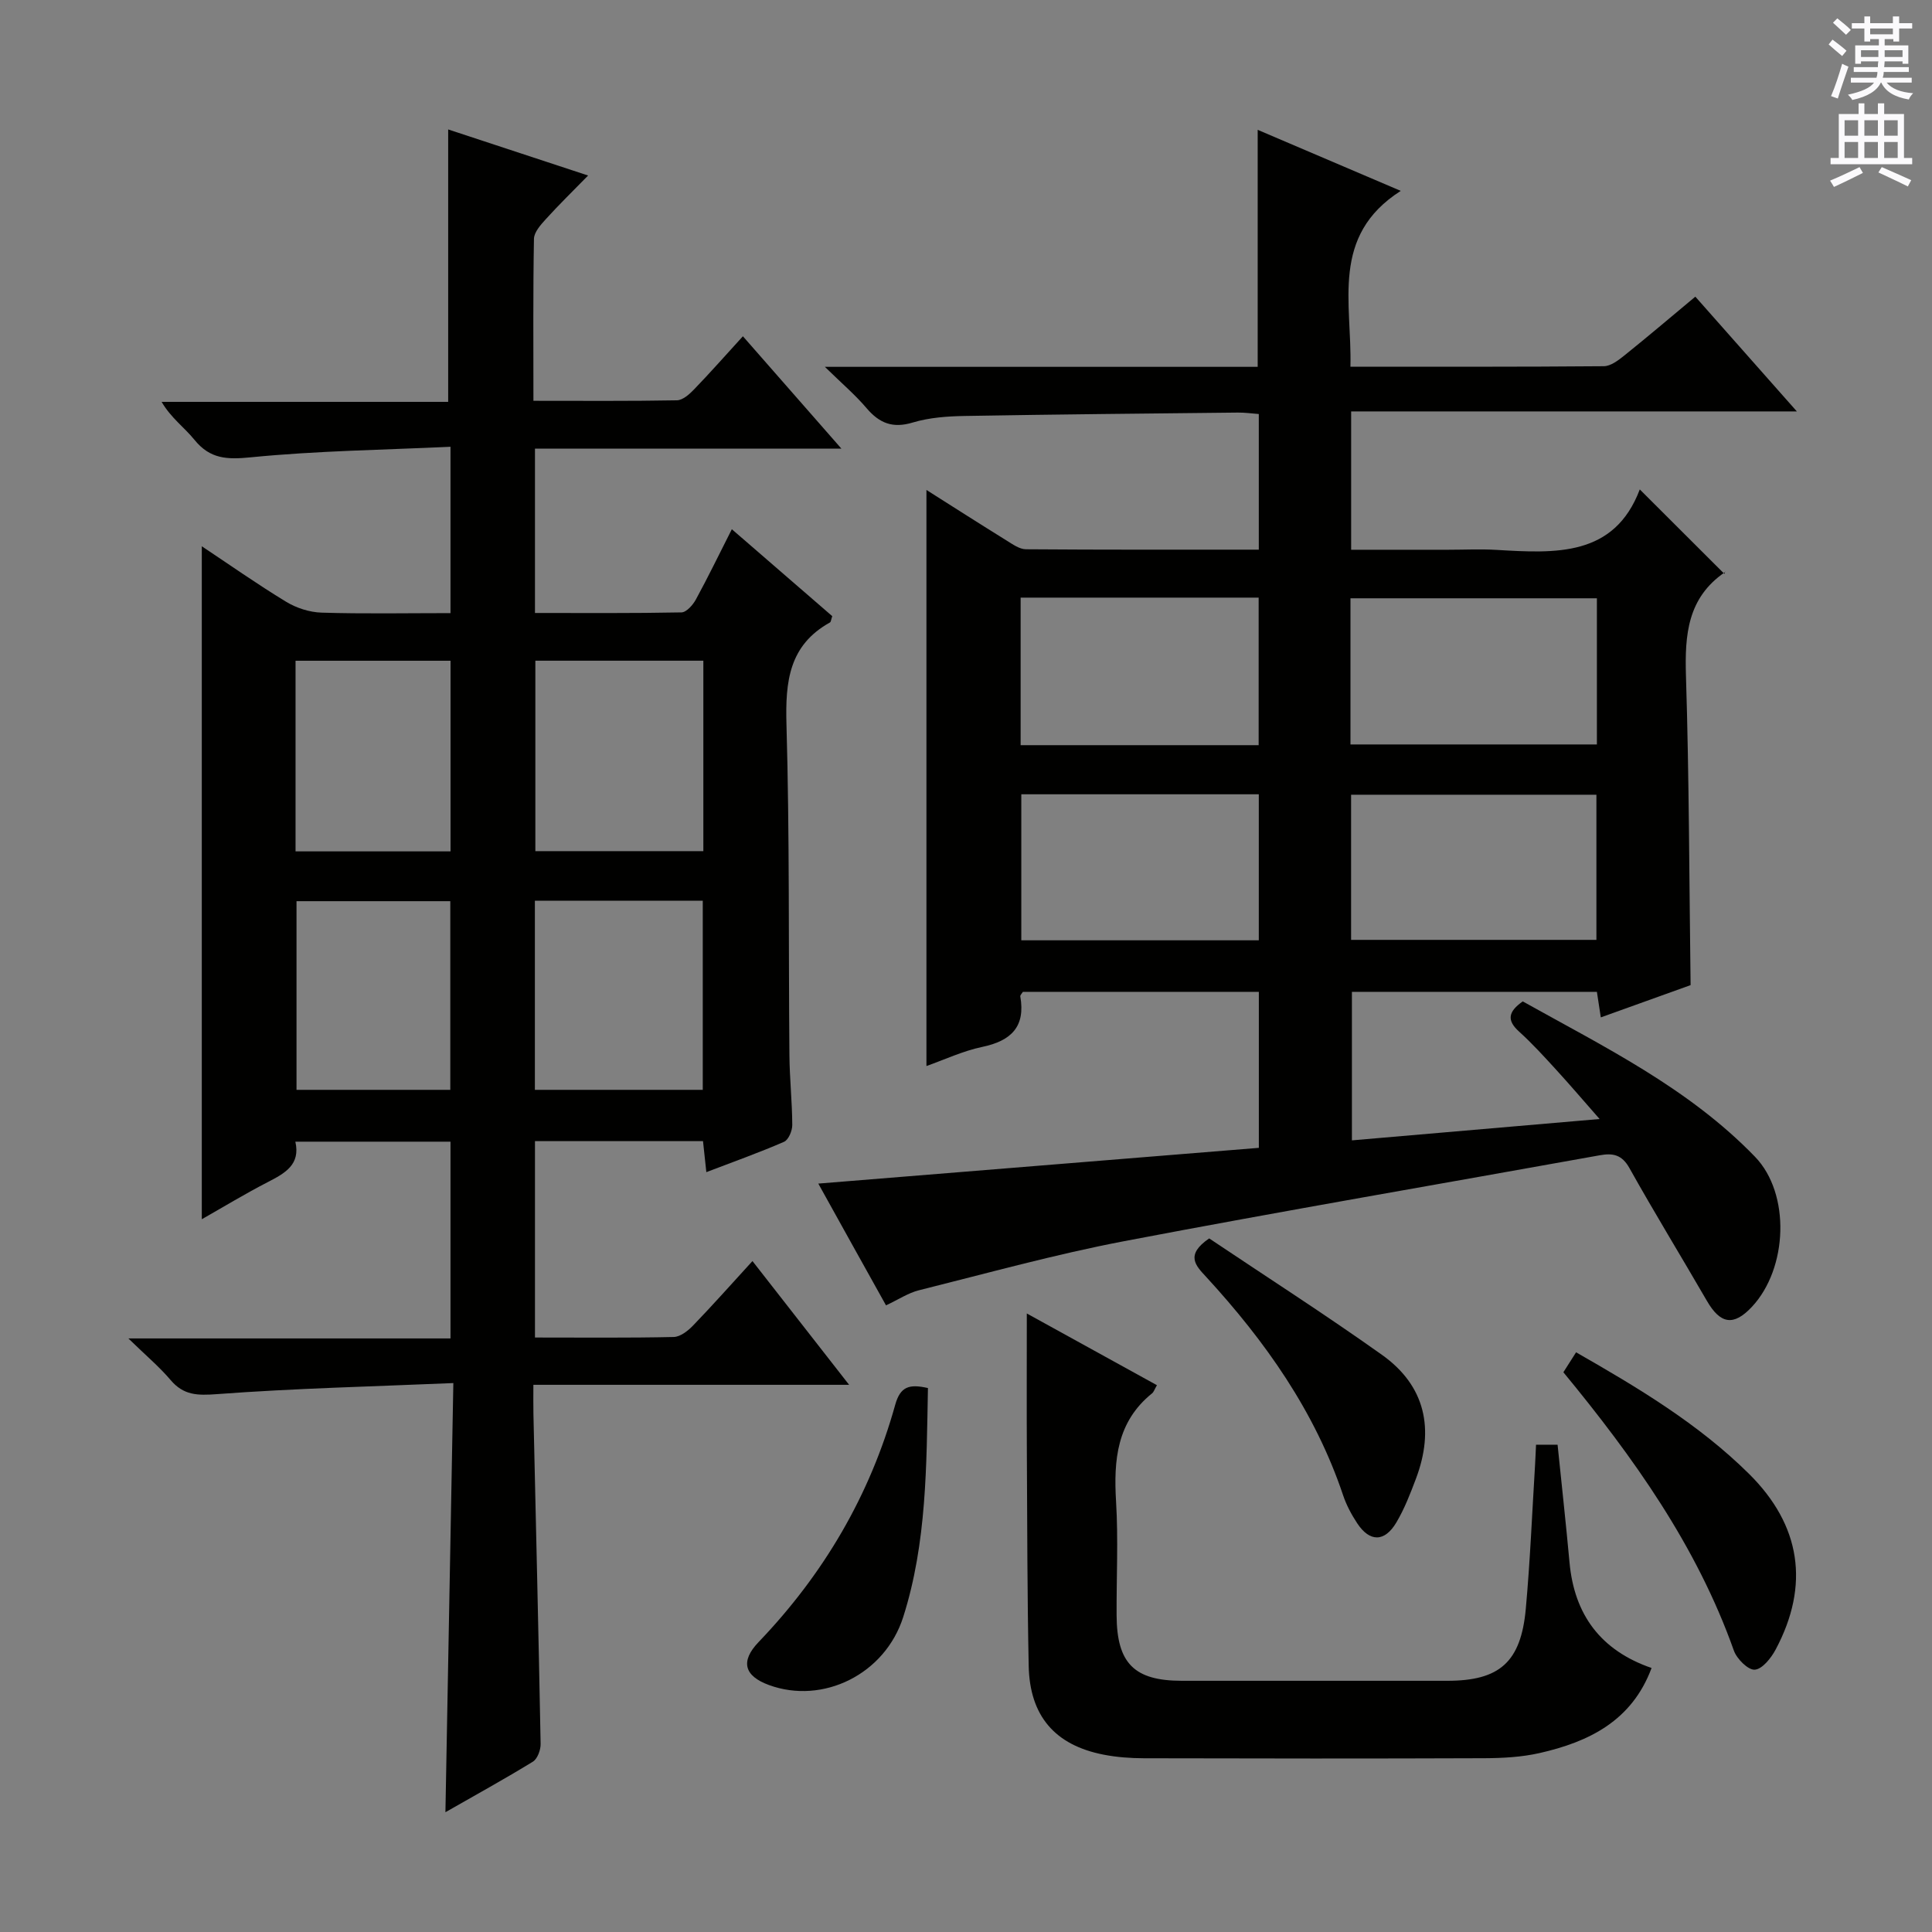
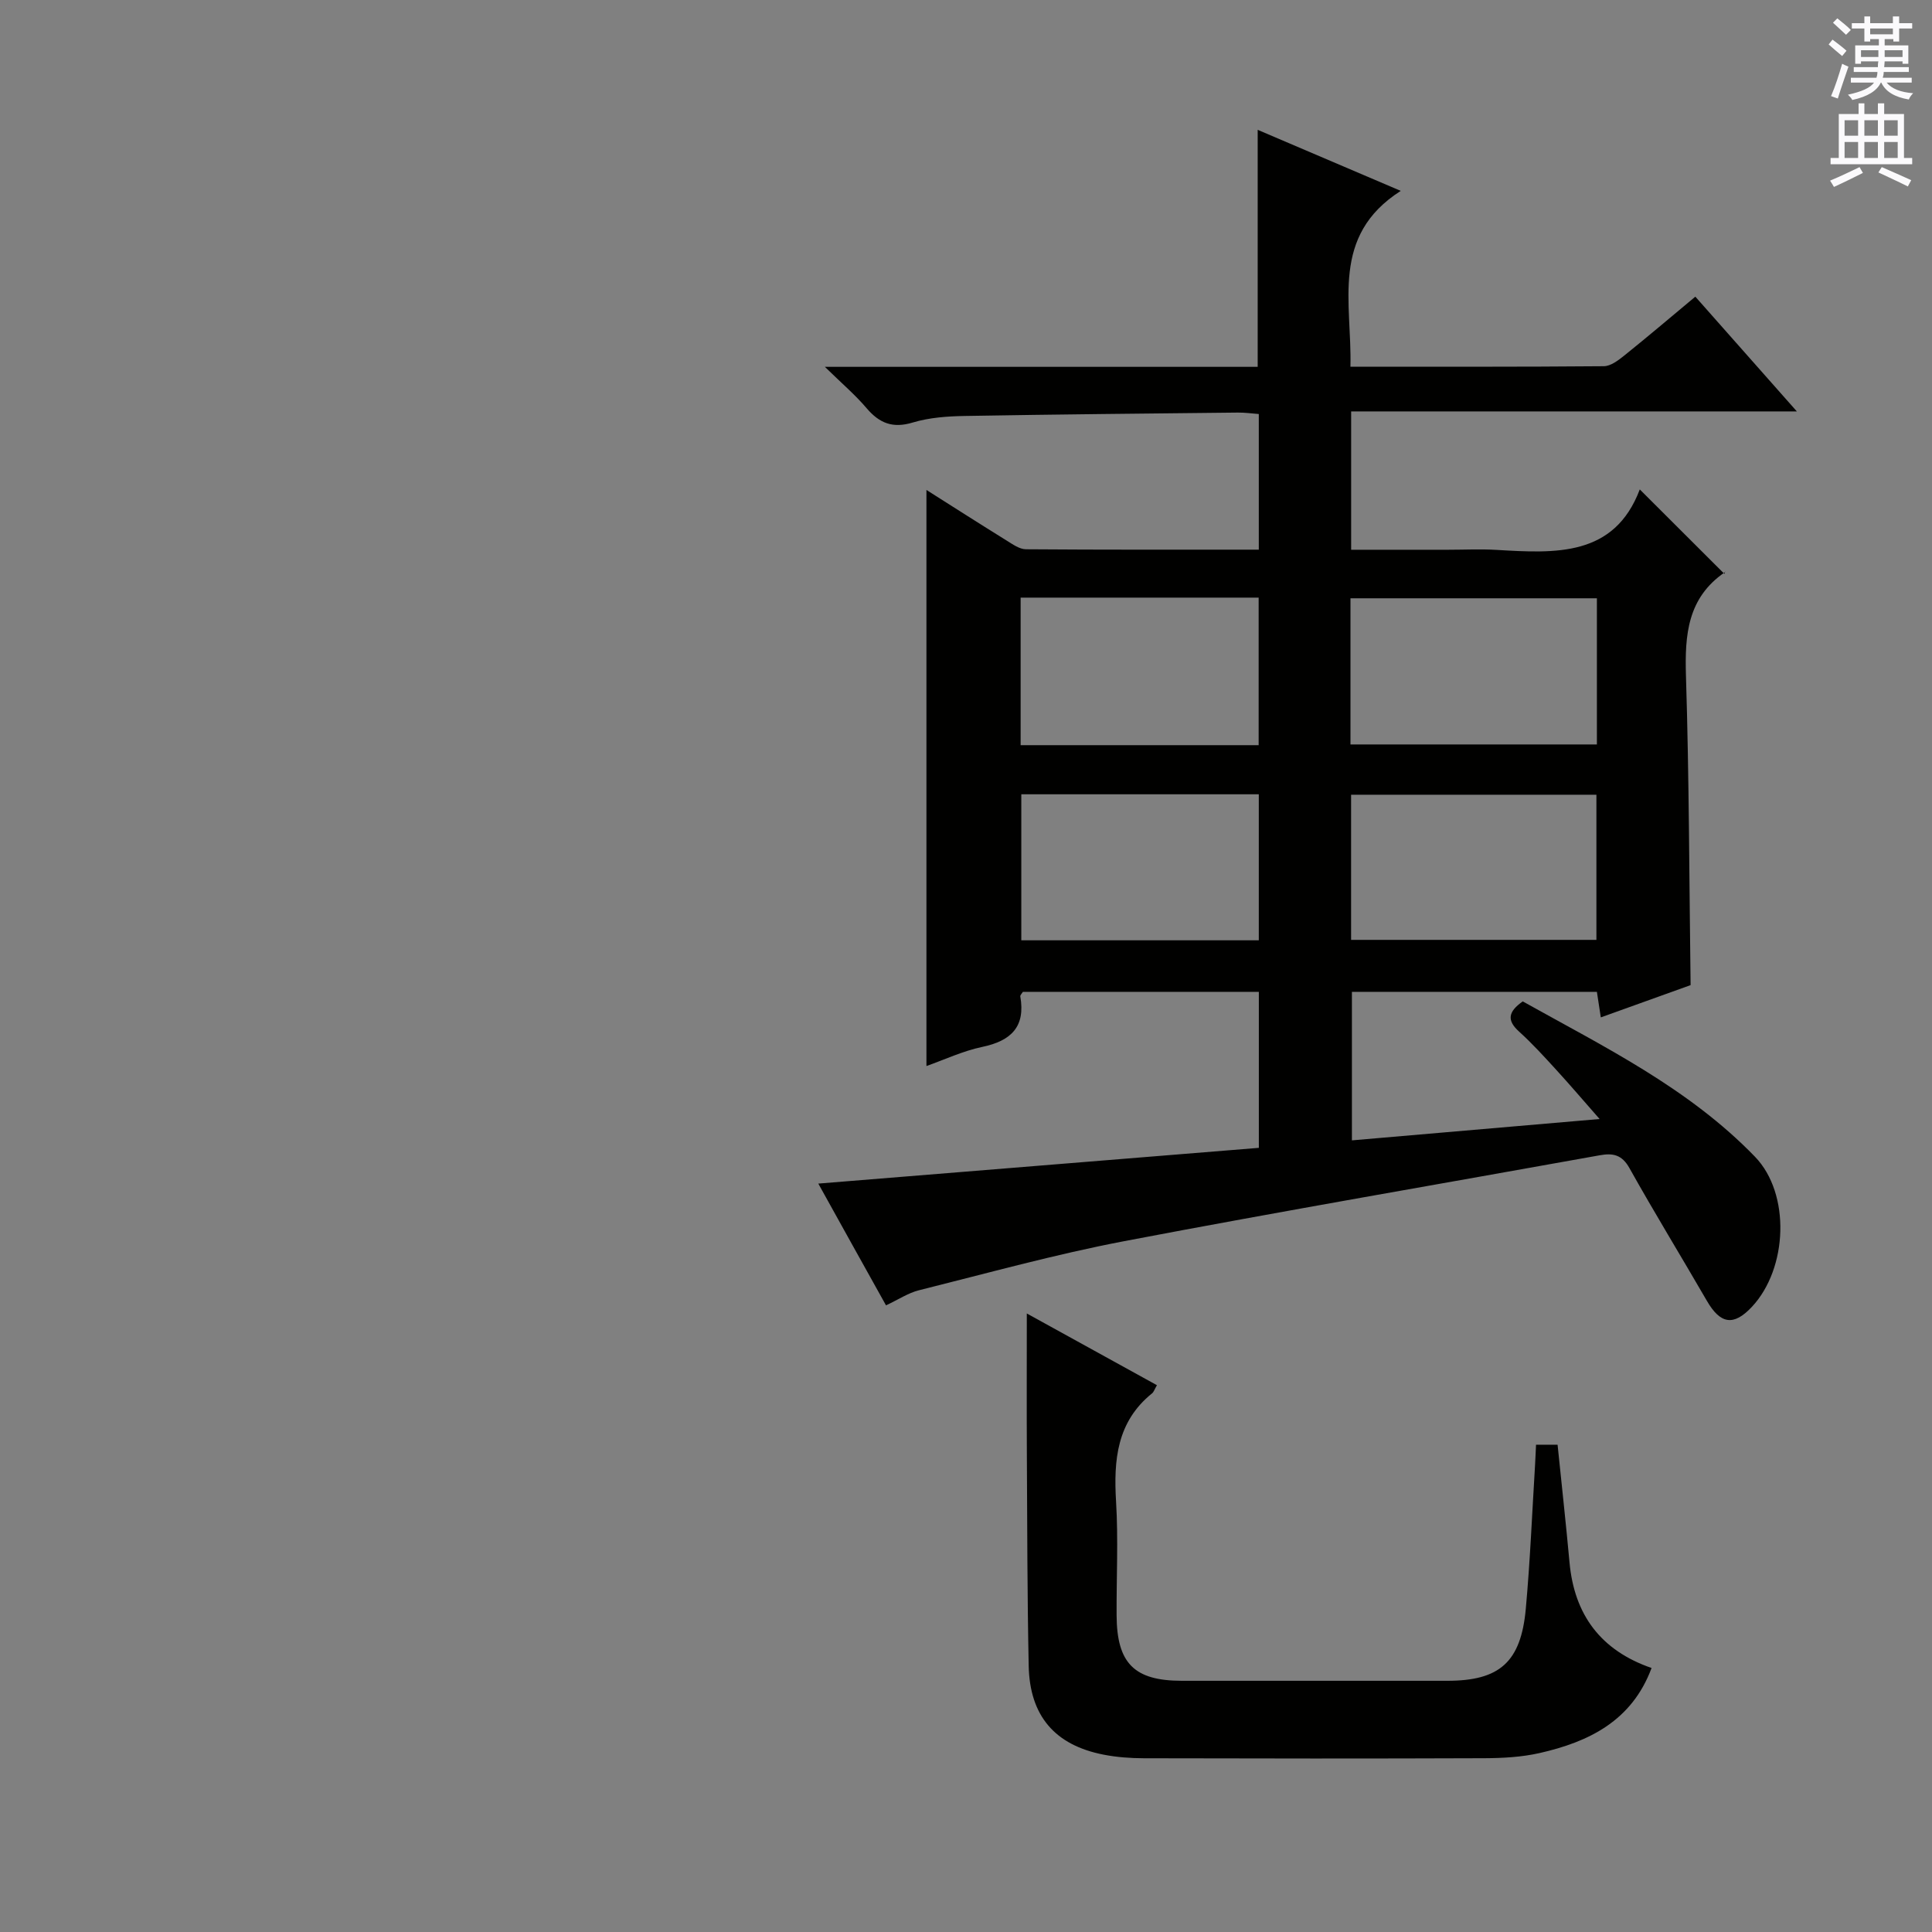
<svg xmlns="http://www.w3.org/2000/svg" enable-background="new 0 0 400 400" viewBox="0 0 400 400">
  <rect x="0" y="0" width="400" height="400" fill="#808080" stroke="none" />
  <g fill="#010100">
    <path d="m169.42 245.05c30.84-2.5 60.89-4.94 91.21-7.4 0-10.88 0-21.44 0-32.3-16.43 0-32.67 0-48.85 0-.24.39-.58.7-.54.93 1.11 6.31-1.91 9.22-7.87 10.47-4.02.84-7.84 2.65-11.56 3.96 0-39.72 0-79.34 0-119.27 5.42 3.43 10.99 7 16.61 10.48 1.24.77 2.65 1.79 3.99 1.8 15.96.12 31.92.08 48.21.08 0-9.52 0-18.6 0-28.08-1.45-.11-2.91-.32-4.36-.3-18.81.2-37.62.37-56.43.7-3.64.06-7.41.32-10.86 1.36-4.17 1.26-6.91.13-9.57-2.99-2.32-2.73-5.08-5.08-8.62-8.54h89.61c0-16.53 0-32.56 0-49.07 9.47 4.04 18.89 8.06 29.62 12.64-14.63 9.35-10.07 23.2-10.42 36.4 17.85 0 35.15.05 52.46-.1 1.43-.01 3.01-1.22 4.24-2.21 4.8-3.85 9.49-7.84 14.71-12.19 6.75 7.63 13.41 15.16 21.02 23.76-31.44 0-61.71 0-92.28 0v28.64h20.11c3.33 0 6.68-.17 10 .03 12.21.72 24.37 1.45 29.65-12.52 6.05 6.04 11.54 11.52 17.53 17.5.21-.94.25-.46.05-.33-7.69 5.29-8.28 12.91-8.02 21.43.66 21.11.67 42.24.96 64.03-5.48 1.97-11.83 4.25-18.59 6.68-.29-1.91-.53-3.45-.81-5.29-16.72 0-33.49 0-50.72 0v30.75c16.7-1.44 33.32-2.87 51.28-4.42-3.46-3.94-6.18-7.13-9.01-10.22-2.47-2.7-4.95-5.43-7.66-7.88-2.55-2.3-2.31-4.1.76-6.25 16.79 9.38 34.35 17.95 48.09 32.17 7.38 7.64 6.8 23.12-.66 31.08-3.77 4.02-6.51 3.58-9.31-1.26-5.32-9.19-10.87-18.25-16.05-27.51-1.56-2.78-3.44-3.11-6.14-2.62-32.82 5.91-65.69 11.53-98.45 17.78-14.3 2.73-28.37 6.64-42.51 10.17-2.2.55-4.2 1.9-6.8 3.12-4.57-8.18-9.11-16.36-14.02-25.21zm110.18-90.92h51.02c0-10.38 0-20.29 0-30.26-17.17 0-34.03 0-51.02 0zm.13 40.46h50.79c0-10.31 0-20.21 0-30.05-17.15 0-33.88 0-50.79 0zm-68.42-40.31h49.28c0-10.34 0-20.37 0-30.55-16.58 0-32.81 0-49.28 0zm.14 10.17v30.23h49.17c0-10.22 0-20.11 0-30.23-16.53 0-32.75 0-49.17 0z" />
-     <path d="m92.22 375.2c.55-29.77 1.08-58.68 1.64-88.85-16.85.72-32.93 1.09-48.94 2.29-4.05.3-6.91.26-9.61-2.93-2.34-2.76-5.15-5.11-8.73-8.6h66.69c0-13.85 0-27.11 0-40.74-10.62 0-21.17 0-32.12 0 1.09 4.75-2.14 6.53-5.67 8.35-4.68 2.41-9.19 5.15-13.7 7.71 0-46.55 0-92.72 0-139.33 5.63 3.74 11.42 7.82 17.46 11.49 2.13 1.3 4.85 2.17 7.33 2.25 8.79.27 17.59.1 26.7.1 0-11.37 0-22.28 0-34.44-13.93.65-27.68.83-41.32 2.18-4.95.49-8.45.37-11.69-3.62-2.06-2.55-4.85-4.51-6.8-7.86h59.33c0-18.99 0-37.38 0-56.4 9.2 3.03 18.71 6.16 28.97 9.54-3.16 3.23-6.05 6.05-8.76 9.04-1.06 1.17-2.43 2.69-2.45 4.08-.2 10.97-.11 21.94-.11 33.52 10.18 0 19.95.08 29.7-.1 1.22-.02 2.62-1.27 3.59-2.29 3.33-3.45 6.51-7.06 10.08-10.97 7.06 8.06 13.36 15.24 20.39 23.26-21.72 0-42.41 0-63.44 0v34.03c10.17 0 20.25.08 30.33-.12 1.03-.02 2.37-1.54 2.99-2.68 2.53-4.64 4.83-9.4 7.44-14.54 7.16 6.2 14.04 12.15 20.79 18-.25.72-.27 1.18-.47 1.3-8.51 4.72-9.26 12.27-9.01 21.12.65 22.81.41 45.64.61 68.47.04 4.82.57 9.63.59 14.45.01 1.2-.78 3.09-1.71 3.49-5.15 2.24-10.45 4.13-16.08 6.28-.26-2.38-.46-4.28-.69-6.42-11.57 0-23.01 0-34.79 0v40.66c9.79 0 19.26.1 28.72-.11 1.37-.03 2.95-1.27 4.01-2.37 4.04-4.19 7.9-8.54 12.3-13.35 6.61 8.47 13 16.65 20.01 25.62-22.1 0-43.41 0-65.37 0 0 2.41-.03 4.2.01 5.98.51 22.79 1.07 45.58 1.49 68.37.02 1.25-.66 3.1-1.61 3.68-5.79 3.55-11.73 6.82-18.1 10.46zm53.4-198.98c0-13.27 0-26.17 0-39.43-11.71 0-23.21 0-34.78 0v39.43zm-.12 49.42c0-13.18 0-26.06 0-39.16-11.72 0-23.11 0-34.76 0v39.16zm-52.22-88.84c-10.97 0-21.49 0-32.09 0v39.47h32.09c0-13.21 0-26.1 0-39.47zm-.05 49.78c-10.91 0-21.45 0-31.84 0v39.06h31.84c0-13.21 0-26.11 0-39.06z" />
    <path d="m212.59 271.94c8.95 4.94 17.9 9.87 26.94 14.85-.52.89-.66 1.42-1.01 1.69-7.3 5.89-7.97 13.81-7.45 22.42.47 7.8.07 15.66.11 23.49.04 9.98 3.64 13.59 13.49 13.6 18.33.01 36.66 0 54.99 0 10.8 0 15.23-3.85 16.24-14.9.9-9.92 1.31-19.89 1.92-29.84.08-1.3.12-2.59.2-4.14h4.46c.84 8.23 1.73 16.28 2.47 24.36.99 10.89 6.5 18.25 16.99 21.87-4.07 10.95-12.97 15.3-23.22 17.62-3.68.83-7.57 1.04-11.36 1.06-23.5.09-46.99.07-70.49.01-2.8-.01-5.65-.21-8.4-.75-10.06-1.97-15.28-8.01-15.49-18.39-.3-14.66-.3-29.32-.38-43.98-.05-9.45-.01-18.91-.01-28.97z" />
-     <path d="m323.68 284.11c.91-1.42 1.69-2.65 2.63-4.13 12.81 7.33 25.33 14.8 35.8 25.16 10.75 10.64 12.62 23.03 5.53 36.36-.94 1.77-2.76 4.07-4.33 4.19-1.37.11-3.72-2.23-4.33-3.95-7.69-21.66-20.78-40-35.3-57.63z" />
-     <path d="m250.35 256.4c11.84 7.94 23.99 15.73 35.75 24.09 9.05 6.43 10.91 15.43 7.06 25.65-1.17 3.1-2.38 6.24-4.06 9.07-2.43 4.1-5.52 4.09-8.11.16-1.18-1.79-2.23-3.75-2.91-5.78-5.83-17.37-16.13-31.92-28.38-45.25-2.11-2.28-4.39-4.5.65-7.94z" />
-     <path d="m192.12 287.38c-.31 16.09-.23 32.03-5.11 47.38-3.78 11.9-16.65 18.19-27.8 14.11-5.14-1.88-5.97-4.91-2.15-8.9 13.47-14.06 23.06-30.37 28.28-49.11 1.06-3.8 2.89-4.36 6.78-3.48z" />
  </g>
  <path d="m378.6 9.2.8-1c.9.7 1.9 1.4 2.9 2.3l-.9 1.1c-1.1-.9-2-1.7-2.8-2.4zm.5 10.7c.9-2.1 1.6-4.3 2.3-6.7.4.2.8.4 1.3.6-.7 2.1-1.5 4.3-2.2 6.6zm.4-15.2.9-.9c1 .8 2 1.6 2.8 2.4l-1 1c-1-.9-1.9-1.8-2.7-2.5zm12.5-1.3h1.2v1.4h2.7v1.1h-2.7v2.7h-1.2v-.5h-1.8v1.3h4.9v3.8h-1.2v-.5h-3.7c0 .4-.1.9-.1 1.2h5.1v1h-5.2c0 .5-.1.9-.2 1.2h6v1h-5.2c1.1 1.3 2.9 2 5.5 2.2-.4.4-.7.8-.9 1.3-2.9-.5-4.8-1.6-5.7-3.5h-.1c-.8 1.7-2.7 2.9-5.9 3.6-.2-.4-.6-.8-.9-1.1 2.8-.6 4.6-1.4 5.4-2.5h-4.8v-1h5.3c.1-.3.2-.7.2-1.2h-4.9v-1h5c0-.4 0-.8.1-1.2h-3.6v.5h-1.2v-3.8h4.9v-1.3h-1.8v.5h-1.2v-2.7h-2.6v-1.1h2.6v-1.4h1.2v1.4h4.7v-1.4zm-6.7 8.4h3.6c0-.4 0-.9 0-1.4h-3.6zm1.9-4.7h4.7v-1.2h-4.7zm6.7 3.3h-3.7v1.4h3.7z" fill="#fbfafc" />
  <path d="m384.7 21.4h1.3v2.2h2.8v-2.2h1.3v2.2h4.1v9.1h1.7v1.3h-16.9v-1.3h1.7v-9.1h4.1v-2.2zm.3 13.2.7 1.2c-1.8.9-3.8 1.9-6 2.9-.2-.4-.5-.8-.8-1.3 2.4-1 4.4-2 6.1-2.8zm-3.1-6.5h2.8v-3.2h-2.8zm0 4.6h2.8v-3.3h-2.8zm4.1-4.6h2.8v-3.2h-2.8zm0 4.6h2.8v-3.3h-2.8zm3.6 1.9c2.1.9 4.1 1.8 6.1 2.7l-.7 1.3c-2.2-1.1-4.2-2-6.1-2.9zm3.3-9.7h-2.8v3.2h2.8zm-2.8 7.8h2.8v-3.3h-2.8z" fill="#fbfafc" />
</svg>